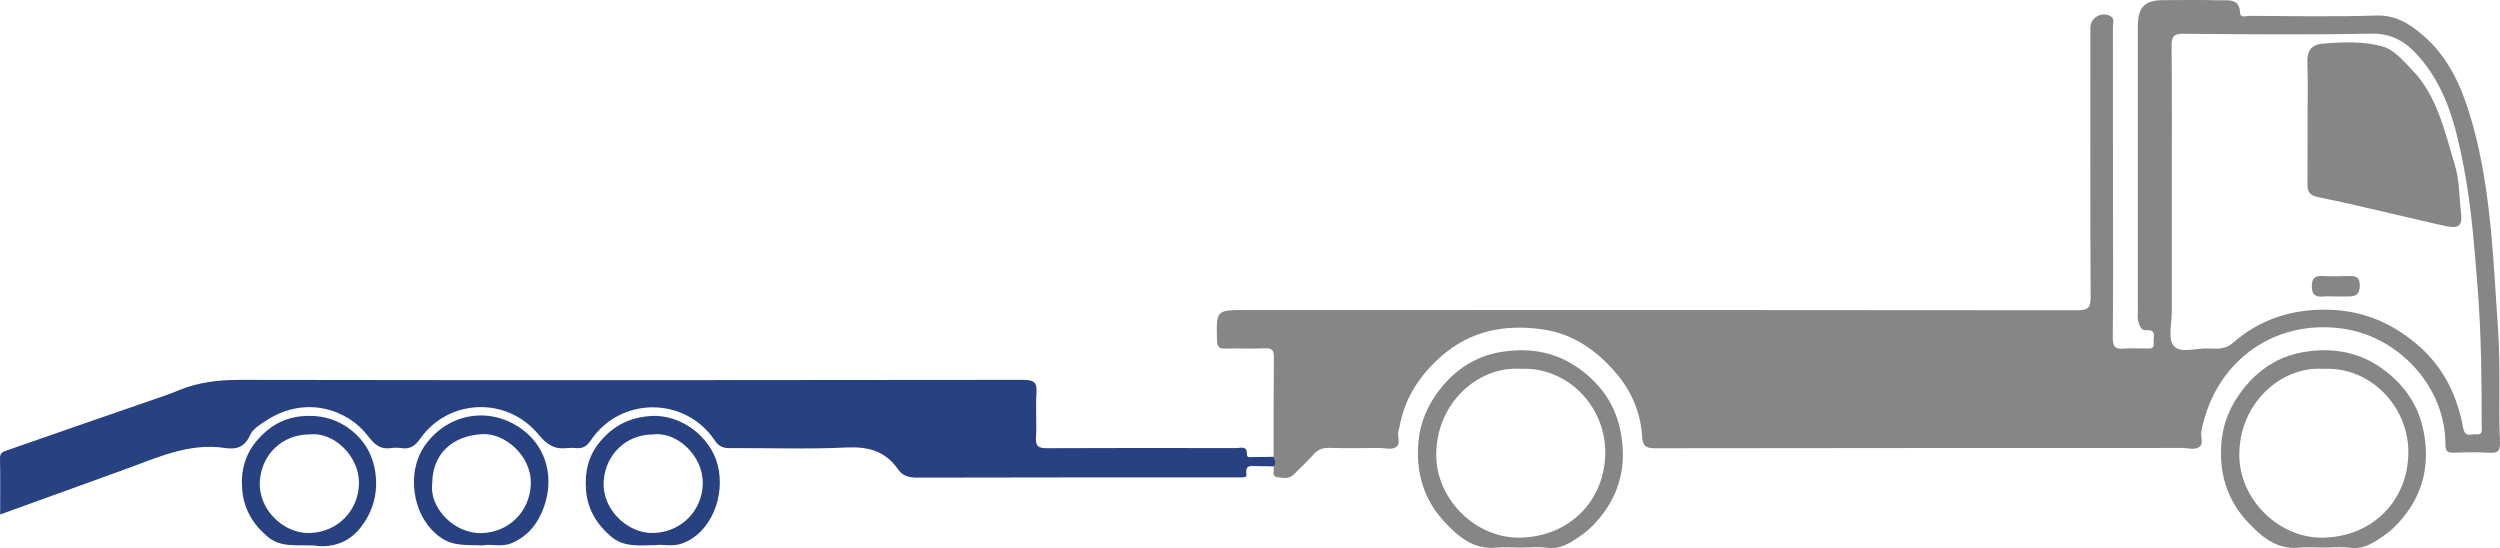
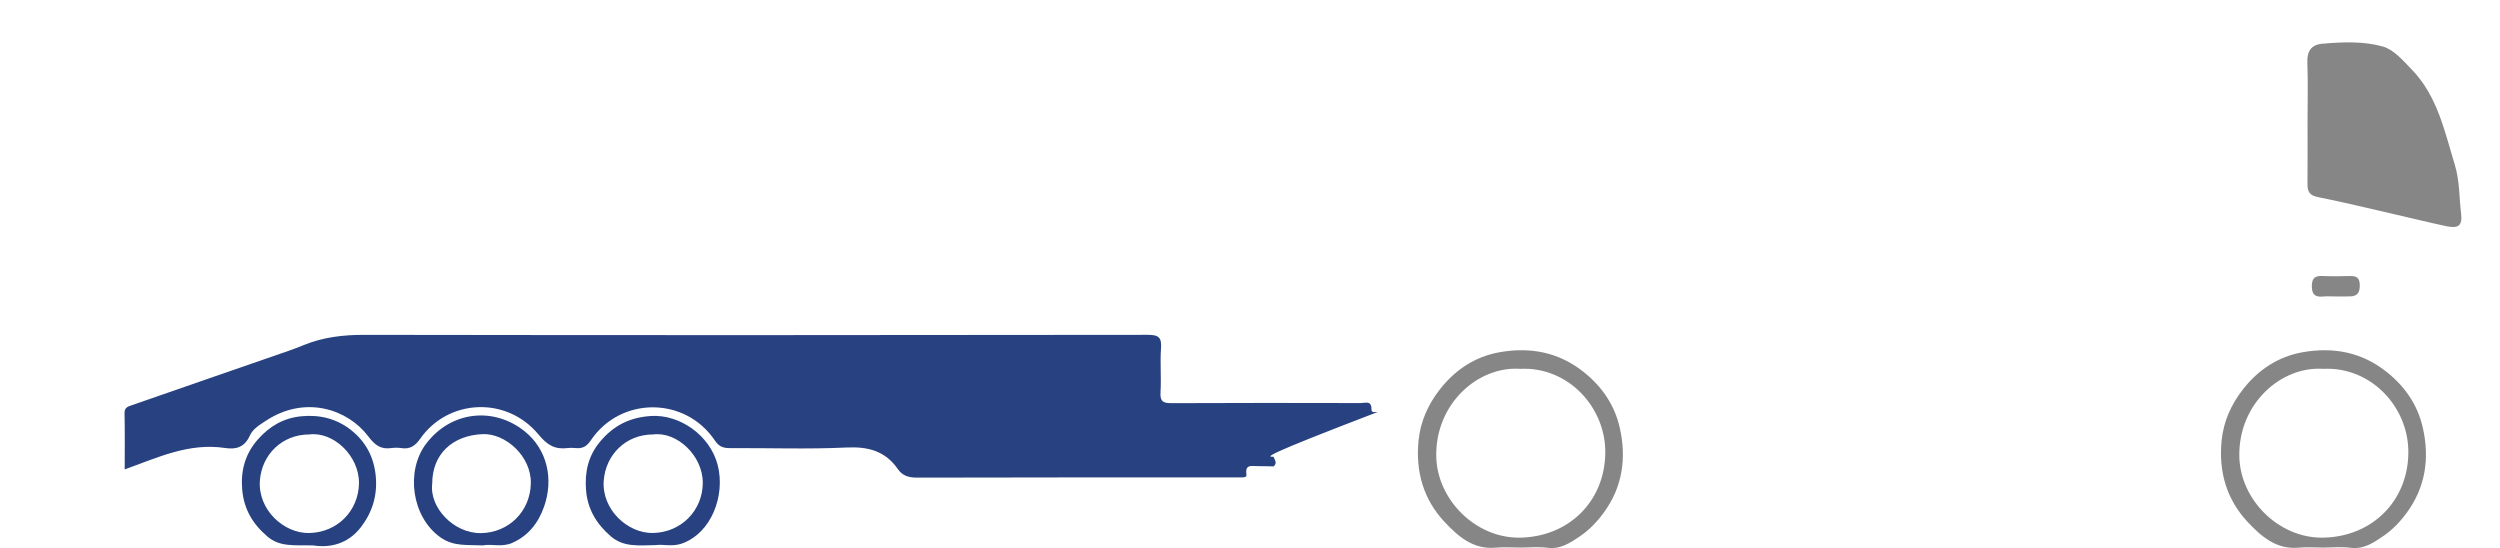
<svg xmlns="http://www.w3.org/2000/svg" version="1.1" id="Layer_1" x="0px" y="0px" width="718.78px" height="157.572px" viewBox="0 0 718.78 157.572" enable-background="new 0 0 718.78 157.572" xml:space="preserve">
  <g>
-     <path fill="#868686" d="M366.171,131.331c0.015-9.537-0.021-19.074,0.088-28.61c0.023-1.969-0.482-2.661-2.529-2.574   c-3.787,0.161-7.587-0.033-11.377,0.081c-1.781,0.053-2.395-0.424-2.447-2.327c-0.237-8.766-0.303-8.764,8.331-8.764   c79.657,0,159.314-0.021,238.97,0.076c3.149,0.004,3.898-0.757,3.881-3.889c-0.14-25.793-0.08-51.586-0.078-77.38   c0.001-2.916,3.308-4.769,5.862-3.24c1.182,0.707,0.612,1.972,0.614,2.969c0.037,16.689,0.027,33.379,0.027,50.069   c0,13.114,0.08,26.228-0.068,39.34c-0.029,2.652,0.791,3.397,3.274,3.15c1.932-0.192,3.899-0.001,5.849-0.053   c1.18-0.031,2.884,0.522,2.628-1.687c-0.167-1.445,1.055-3.744-2.104-3.545c-1.707,0.108-1.946-1.51-2.34-2.657   c-0.268-0.779-0.083-1.716-0.083-2.583c-0.002-27.419-0.003-54.839-0.001-82.258c0-5.394,2.006-7.412,7.364-7.415   c5.419-0.004,10.84-0.097,16.256,0.041c2.509,0.064,5.604-0.558,5.78,3.67c0.063,1.515,1.772,0.803,2.709,0.807   c12.138,0.051,24.286,0.31,36.411-0.089c5.641-0.185,9.584,2.377,13.444,5.68c7.83,6.699,11.529,15.816,14.212,25.346   c2.832,10.056,4.338,20.382,5.339,30.796c0.913,9.512,1.371,19.045,2.042,28.565c0.762,10.818,0.109,21.61,0.546,32.401   c0.091,2.25-0.514,3.047-2.849,2.912c-3.457-0.2-6.936-0.133-10.4-0.018c-1.772,0.059-2.454-0.396-2.44-2.32   c0.118-16.344-13.198-31.043-29.479-33.343c-19.392-2.74-35.429,8.859-40.049,26.792c-0.239,0.925-0.5,1.851-0.647,2.792   c-0.23,1.469,0.645,3.408-0.46,4.338c-1.298,1.093-3.328,0.386-5.032,0.386c-50.503,0.025-101.006-0.004-151.51,0.085   c-2.9,0.005-3.606-0.687-3.803-3.665c-0.444-6.721-3.067-12.797-7.473-17.957c-5.577-6.531-12.357-11.292-21.014-12.543   c-10.824-1.564-20.863,0.294-29.352,7.824c-6.192,5.492-10.481,12.059-11.906,20.327c-0.072,0.417-0.287,0.811-0.346,1.228   c-0.208,1.47,0.66,3.411-0.469,4.33c-1.31,1.066-3.333,0.349-5.04,0.371c-4.768,0.06-9.539,0.104-14.304-0.021   c-1.885-0.049-3.261,0.443-4.525,1.871c-1.793,2.024-3.809,3.848-5.709,5.778c-1.457,1.481-3.319,0.977-4.905,0.703   c-1.599-0.276-0.512-2.009-0.886-3.025C367.325,133.174,366.49,132.252,366.171,131.331 M624.423,54.937   c0,11.488-0.016,22.975,0.01,34.463c0.008,3.452-1.188,8.049,0.551,10.053c1.995,2.299,6.713,0.51,10.24,0.725   c2.353,0.143,4.681,0.216,6.679-1.53c8.039-7.031,17.407-9.945,28.083-9.583c10.125,0.343,18.623,4.249,25.95,10.848   c6.81,6.135,10.607,14.123,12.231,23.025c0.55,3.015,2.37,1.755,3.794,1.933c1.981,0.247,1.555-1.326,1.554-2.423   c-0.001-13.155-0.116-26.286-1.153-39.434c-0.935-11.838-1.792-23.656-4.061-35.32C706.22,37,703.688,26.445,696.634,17.67   c-3.809-4.738-8.001-8.135-14.813-8.001c-17.983,0.353-35.978,0.202-53.967,0.038c-2.984-0.027-3.524,0.858-3.496,3.615   C624.5,27.192,624.423,41.065,624.423,54.937" />
-     <path fill="#284281" d="M366.171,131.331c0.319,0.922,1.154,1.843,0.002,2.766c-1.515-0.028-3.031-0.087-4.546-0.074   c-1.606,0.013-3.712-0.667-3.261,2.336c0.138,0.918-0.707,0.889-1.349,0.901c-0.758,0.013-1.517,0.006-2.275,0.006   c-30.341,0-60.681-0.03-91.021,0.059c-2.38,0.007-4.21-0.486-5.551-2.421c-3.609-5.205-8.489-6.539-14.744-6.242   c-11.136,0.529-22.315,0.118-33.476,0.178c-1.942,0.011-3.182-0.356-4.427-2.204c-8.551-12.692-27.128-12.699-35.665-0.018   c-1.238,1.839-2.461,2.404-4.42,2.205c-0.751-0.076-1.526-0.09-2.273,0.001c-3.628,0.44-5.774-0.801-8.35-3.909   c-9.218-11.121-25.986-10.186-33.953,1.17c-1.443,2.055-2.941,3.148-5.465,2.75c-0.951-0.15-1.961-0.133-2.919-0.004   c-3.054,0.413-4.687-0.852-6.633-3.419c-5.888-7.768-18.057-11.84-29.294-4.503c-1.815,1.186-3.86,2.401-4.692,4.275   c-1.503,3.389-3.923,4.113-7.145,3.622c-10.4-1.583-19.522,2.799-28.86,6.164c-11.818,4.26-23.628,8.543-35.807,12.948   c0-5.689,0.072-10.973-0.046-16.251c-0.034-1.523,0.986-1.826,1.885-2.14c15.05-5.255,30.121-10.451,45.183-15.673   c1.485-0.515,2.955-1.078,4.41-1.674c5.595-2.293,11.366-2.968,17.438-2.959c75.092,0.12,150.185,0.102,225.277-0.004   c3.188-0.004,4.023,0.782,3.805,3.88c-0.296,4.205,0.119,8.459-0.143,12.669c-0.169,2.71,0.855,3.108,3.252,3.096   c18.095-0.093,36.191-0.062,54.287-0.027c1.29,0.003,3.201-0.84,3.113,1.862c-0.034,1.043,1.142,0.692,1.817,0.699   C362.273,131.416,364.222,131.358,366.171,131.331" />
+     <path fill="#284281" d="M366.171,131.331c0.319,0.922,1.154,1.843,0.002,2.766c-1.515-0.028-3.031-0.087-4.546-0.074   c-1.606,0.013-3.712-0.667-3.261,2.336c0.138,0.918-0.707,0.889-1.349,0.901c-0.758,0.013-1.517,0.006-2.275,0.006   c-30.341,0-60.681-0.03-91.021,0.059c-2.38,0.007-4.21-0.486-5.551-2.421c-3.609-5.205-8.489-6.539-14.744-6.242   c-11.136,0.529-22.315,0.118-33.476,0.178c-1.942,0.011-3.182-0.356-4.427-2.204c-8.551-12.692-27.128-12.699-35.665-0.018   c-1.238,1.839-2.461,2.404-4.42,2.205c-0.751-0.076-1.526-0.09-2.273,0.001c-3.628,0.44-5.774-0.801-8.35-3.909   c-9.218-11.121-25.986-10.186-33.953,1.17c-1.443,2.055-2.941,3.148-5.465,2.75c-0.951-0.15-1.961-0.133-2.919-0.004   c-3.054,0.413-4.687-0.852-6.633-3.419c-5.888-7.768-18.057-11.84-29.294-4.503c-1.815,1.186-3.86,2.401-4.692,4.275   c-1.503,3.389-3.923,4.113-7.145,3.622c-10.4-1.583-19.522,2.799-28.86,6.164c0-5.689,0.072-10.973-0.046-16.251c-0.034-1.523,0.986-1.826,1.885-2.14c15.05-5.255,30.121-10.451,45.183-15.673   c1.485-0.515,2.955-1.078,4.41-1.674c5.595-2.293,11.366-2.968,17.438-2.959c75.092,0.12,150.185,0.102,225.277-0.004   c3.188-0.004,4.023,0.782,3.805,3.88c-0.296,4.205,0.119,8.459-0.143,12.669c-0.169,2.71,0.855,3.108,3.252,3.096   c18.095-0.093,36.191-0.062,54.287-0.027c1.29,0.003,3.201-0.84,3.113,1.862c-0.034,1.043,1.142,0.692,1.817,0.699   C362.273,131.416,364.222,131.358,366.171,131.331" />
    <path fill="#868686" d="M437.1,157.428c-2.384,0-4.784-0.178-7.149,0.034c-6.429,0.577-10.769-3.303-14.591-7.366   c-6.078-6.462-8.393-14.479-7.518-23.354c0.548-5.567,2.746-10.452,6.163-14.822c4.435-5.672,10.198-9.444,17.243-10.669   c8.755-1.52,16.923-0.022,24.14,5.75c5.305,4.244,8.862,9.539,10.323,16.025c1.958,8.692,0.793,16.999-4.621,24.384   c-1.905,2.598-4.129,4.94-6.791,6.742c-2.808,1.9-5.603,3.84-9.405,3.34C442.338,157.156,439.701,157.428,437.1,157.428    M437.069,106.047c-12.016-0.828-24.311,9.877-24.131,25.018c0.149,12.561,11.356,23.815,24.254,23.514   c13.954-0.326,24.209-10.5,24.346-24.386C461.668,117.044,450.814,105.349,437.069,106.047" />
    <path fill="#868686" d="M667.99,157.428c-2.384,0-4.784-0.178-7.149,0.034c-6.429,0.577-10.769-3.303-14.591-7.366   c-6.077-6.462-8.393-14.479-7.518-23.354c0.548-5.567,2.746-10.452,6.163-14.822c4.435-5.672,10.198-9.444,17.243-10.669   c8.755-1.52,16.923-0.022,24.14,5.75c5.305,4.244,8.862,9.539,10.323,16.025c1.958,8.692,0.793,16.999-4.621,24.384   c-1.905,2.598-4.129,4.94-6.791,6.742c-2.808,1.9-5.603,3.84-9.405,3.34C673.228,157.156,670.591,157.428,667.99,157.428    M667.959,106.047c-12.016-0.828-24.311,9.877-24.131,25.018c0.149,12.561,11.356,23.815,24.254,23.514   c13.954-0.326,24.209-10.5,24.346-24.386C692.558,117.044,681.704,105.349,667.959,106.047" />
    <path fill="#284281" d="M138.818,156.807c-4.525-0.214-8.391,0.374-12.189-2.313c-8.272-5.852-10.063-19.053-4.125-26.901   c7.185-9.497,19.501-10.671,28.33-3.6c6.518,5.22,8.408,13.762,5.576,21.725c-1.639,4.609-4.48,8.345-9.217,10.403   C144.239,157.404,141.223,156.293,138.818,156.807 M124.27,139.038c-0.867,6.903,6.188,14.332,13.997,14.238   c7.971-0.097,14.204-6.217,14.353-14.327c0.144-7.851-7.342-14.391-13.842-14.128C130.086,125.173,124.27,130.56,124.27,139.038" />
    <path fill="#284281" d="M90.128,156.822c-5.459-0.158-9.589,0.538-13.236-2.559c-4.27-3.626-6.786-7.941-7.261-13.499   c-0.465-5.443,0.841-10.282,4.527-14.445c3.343-3.777,7.35-6.13,12.443-6.633c5.324-0.526,10.181,0.678,14.347,3.974   c4.244,3.357,6.594,7.825,7.093,13.31c0.499,5.474-0.987,10.316-4.273,14.593C99.951,156.531,94.645,157.545,90.128,156.822    M88.948,124.909c-7.913,0-13.667,5.841-14.224,13.227c-0.632,8.384,6.849,15.259,14.173,15.112   c8.149-0.164,14.235-6.444,14.311-14.359C103.283,131.06,95.846,124.034,88.948,124.909" />
    <path fill="#284281" d="M188.634,156.719c-5.104,0.112-9.391,0.617-13.028-2.522c-4.109-3.546-6.683-7.814-7.112-13.29   c-0.405-5.17,0.597-9.831,4.067-13.963c3.896-4.641,8.557-6.978,14.702-7.345c8.18-0.488,16.908,5.576,19.096,14.144   c2.214,8.675-1.776,19.491-10.295,22.53C193.307,157.257,190.525,156.408,188.634,156.719 M187.77,124.909   c-7.881,0-13.629,5.869-14.186,13.266c-0.629,8.342,6.916,15.237,14.203,15.063c8.201-0.195,14.234-6.585,14.27-14.378   C202.094,130.991,194.615,124.006,187.77,124.909" />
    <path fill="#868686" d="M663.447,34.905c0-5.636,0.154-11.277-0.059-16.905c-0.125-3.287,1.107-5.15,4.318-5.43   c5.813-0.508,11.77-0.758,17.339,0.792c3.187,0.887,5.731,3.925,8.219,6.471c7.528,7.699,9.547,17.806,12.526,27.562   c1.403,4.597,1.235,9.294,1.799,13.934c0.44,3.61-0.775,4.452-4.379,3.678c-4.982-1.069-9.931-2.293-14.898-3.431   c-7.243-1.661-14.465-3.432-21.751-4.88c-2.29-0.455-3.149-1.371-3.131-3.584C663.48,47.044,663.447,40.974,663.447,34.905" />
    <path fill="#868686" d="M671.214,85.231c-1.078,0.003-2.165-0.082-3.233,0.021c-2.278,0.22-3.332-0.5-3.303-3.031   c0.028-2.38,1.027-2.965,3.15-2.868c2.582,0.118,5.176,0.082,7.761,0.01c1.785-0.05,2.809,0.37,2.871,2.473   c0.061,2.082-0.506,3.324-2.718,3.384C674.233,85.261,672.722,85.228,671.214,85.231" />
  </g>
</svg>